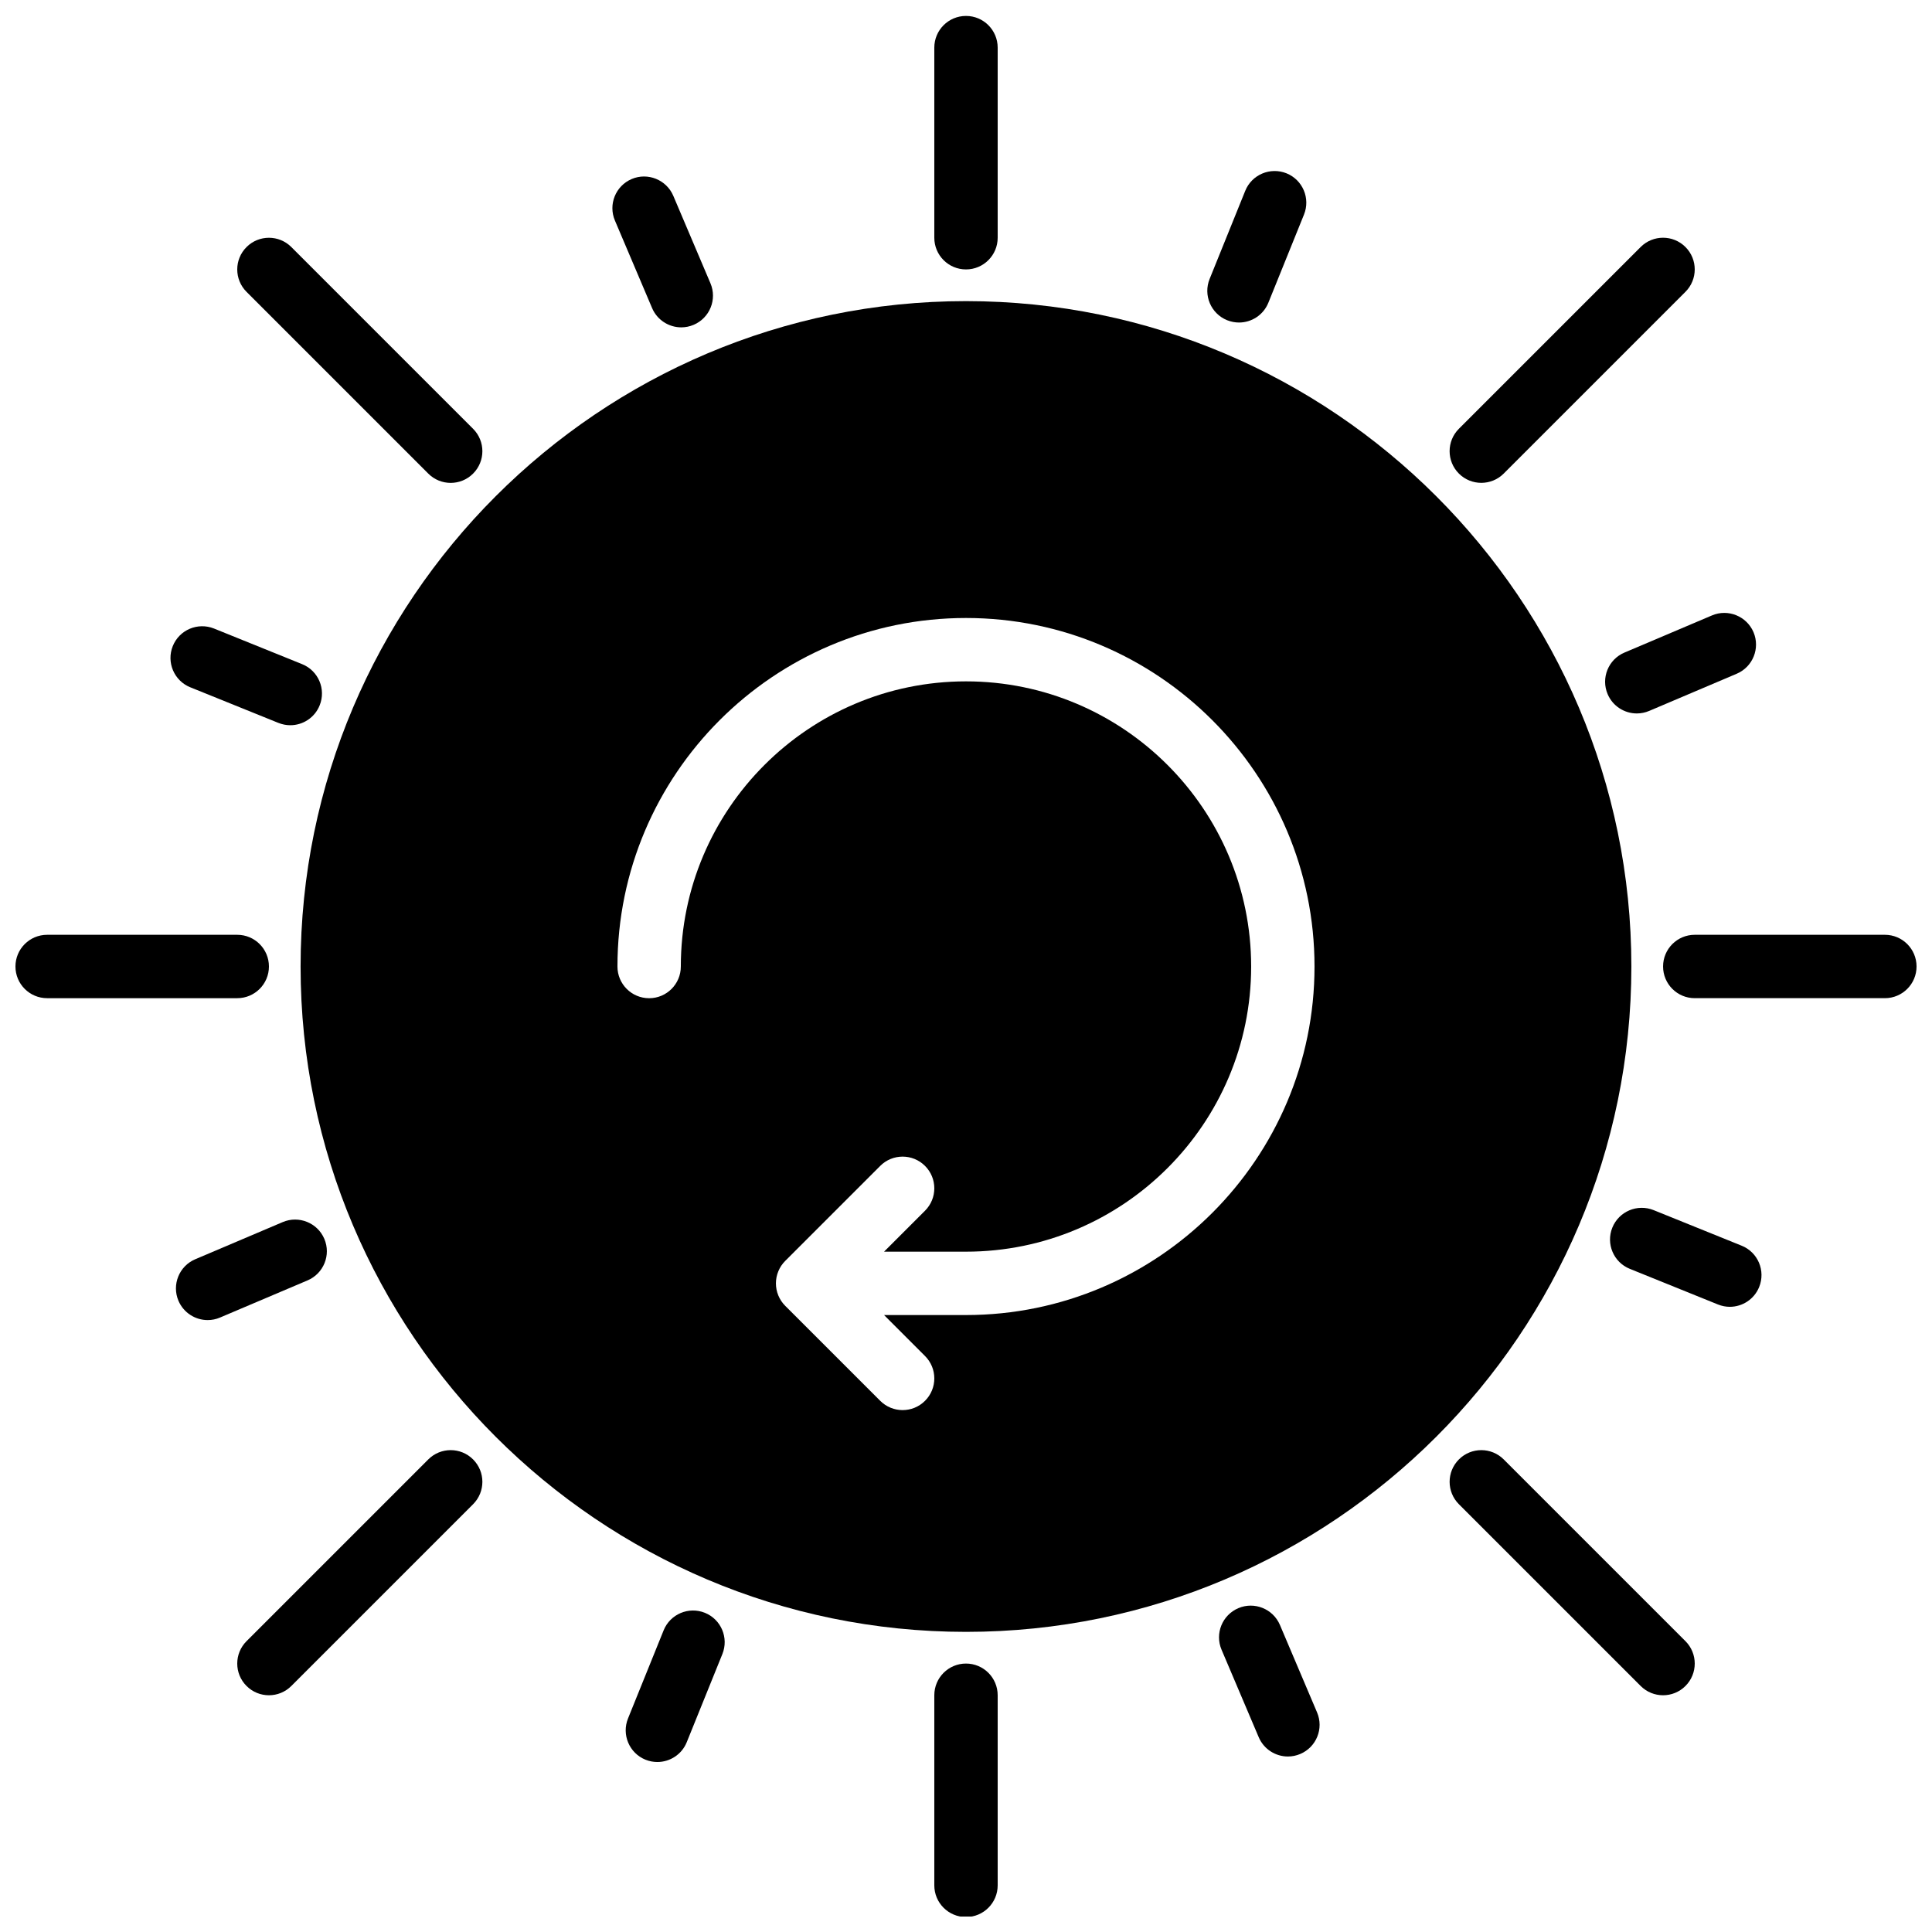
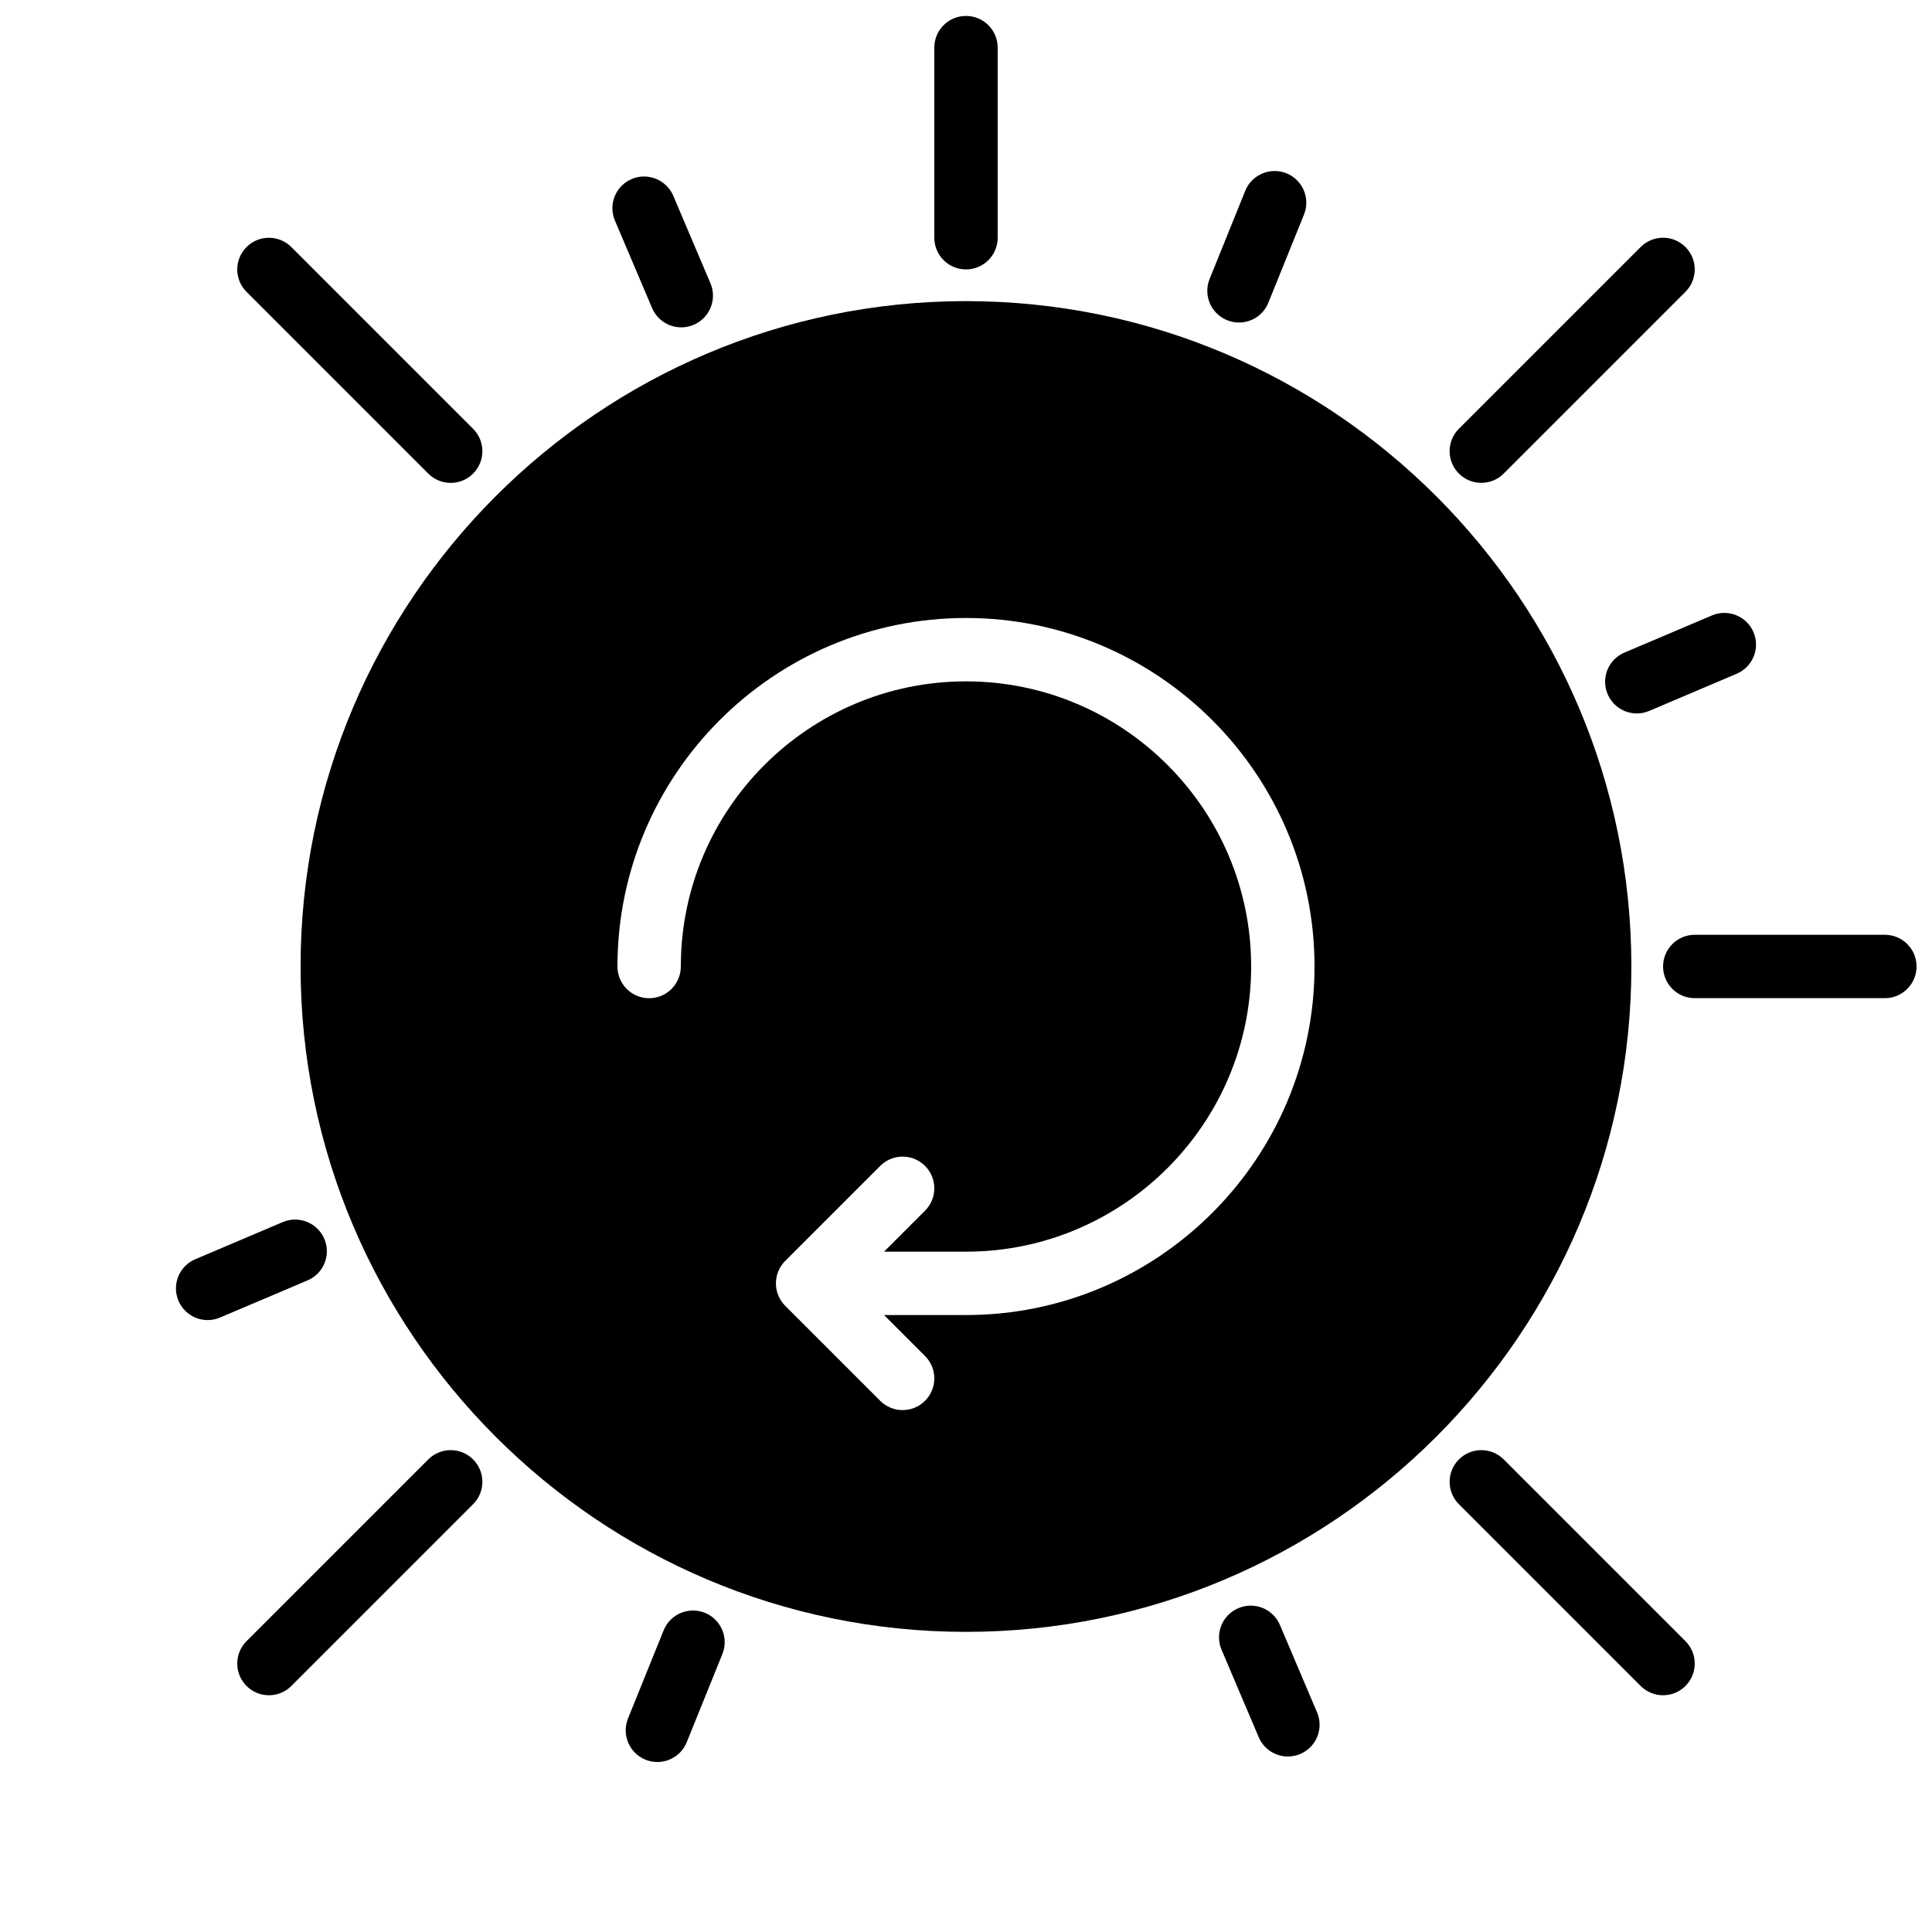
<svg xmlns="http://www.w3.org/2000/svg" width="800px" height="800px" version="1.1" viewBox="144 144 512 512">
  <defs>
    <clipPath id="d">
      <path d="m391 148.09h18v67.906h-18z" />
    </clipPath>
    <clipPath id="c">
-       <path d="m391 584h18v67.902h-18z" />
-     </clipPath>
+       </clipPath>
    <clipPath id="b">
      <path d="m584 391h67.902v18h-67.902z" />
    </clipPath>
    <clipPath id="a">
-       <path d="m148.09 391h67.906v18h-67.906z" />
-     </clipPath>
+       </clipPath>
  </defs>
  <g clip-path="url(#d)">
    <path d="m400 215.4c4.641 0 8.395-3.762 8.395-8.395v-50.383c0-4.637-3.754-8.398-8.395-8.398-4.644 0-8.398 3.762-8.398 8.398v50.383c0 4.633 3.754 8.395 8.398 8.395" fill-rule="evenodd" />
  </g>
  <g clip-path="url(#c)">
    <path d="m400 584.86c-4.644 0-8.398 3.762-8.398 8.398v50.379c0 4.637 3.754 8.398 8.398 8.398 4.641 0 8.395-3.762 8.395-8.398v-50.379c0-4.637-3.754-8.398-8.395-8.398" fill-rule="evenodd" />
  </g>
  <g clip-path="url(#b)">
    <path d="m643.51 391.73h-50.383c-4.644 0-8.395 3.762-8.395 8.398 0 4.637 3.75 8.398 8.395 8.398h50.383c4.641 0 8.395-3.762 8.395-8.398 0-4.637-3.754-8.398-8.395-8.398" fill-rule="evenodd" />
  </g>
  <g clip-path="url(#a)">
-     <path d="m215.27 400.13c0-4.637-3.754-8.398-8.398-8.398h-50.379c-4.644 0-8.398 3.762-8.398 8.398 0 4.637 3.754 8.398 8.398 8.398h50.379c4.644 0 8.398-3.762 8.398-8.398" fill-rule="evenodd" />
-   </g>
+     </g>
  <path d="m536.56 271.96c2.148 0 4.297-0.82 5.938-2.457l48.164-48.168c3.281-3.281 3.281-8.598 0-11.871-3.277-3.285-8.59-3.285-11.875 0l-48.164 48.164c-3.281 3.281-3.281 8.59 0 11.875 1.637 1.637 3.789 2.457 5.938 2.457" fill-rule="evenodd" />
  <path d="m257.5 530.76-48.164 48.164c-3.285 3.285-3.285 8.598 0 11.875 1.637 1.645 3.785 2.461 5.934 2.461 2.152 0 4.293-0.816 5.938-2.461l48.164-48.164c3.285-3.285 3.285-8.59 0-11.875-3.281-3.281-8.59-3.281-11.871 0" fill-rule="evenodd" />
  <path d="m542.5 530.76c-3.285-3.281-8.59-3.281-11.875 0-3.281 3.285-3.281 8.59 0 11.875l48.164 48.164c1.645 1.645 3.789 2.461 5.938 2.461 2.148 0 4.297-0.816 5.938-2.461 3.281-3.277 3.281-8.59 0-11.875z" fill-rule="evenodd" />
  <path d="m257.5 269.51c1.637 1.637 3.785 2.461 5.934 2.461 2.152 0 4.301-0.824 5.938-2.461 3.285-3.285 3.285-8.59 0-11.875l-48.164-48.164c-3.281-3.281-8.598-3.281-11.871 0-3.285 3.277-3.285 8.59 0 11.875z" fill-rule="evenodd" />
  <path d="m570.04 327.95c1.359 3.199 4.465 5.121 7.734 5.121 1.098 0 2.215-0.219 3.281-0.672l23.184-9.848c4.273-1.809 6.266-6.734 4.461-11.012-1.824-4.273-6.785-6.254-11.02-4.441l-23.191 9.844c-4.273 1.812-6.262 6.742-4.449 11.008" fill-rule="evenodd" />
  <path d="m229.95 472.31c-1.82-4.273-6.773-6.246-11.016-4.449l-23.184 9.848c-4.273 1.809-6.266 6.734-4.457 11.012 1.367 3.188 4.473 5.113 7.731 5.113 1.102 0 2.219-0.211 3.285-0.672l23.191-9.844c4.273-1.812 6.266-6.742 4.449-11.008" fill-rule="evenodd" />
-   <path d="m605.57 474.13-23.352-9.438c-4.301-1.723-9.195 0.344-10.934 4.644-1.738 4.289 0.336 9.184 4.633 10.922l23.352 9.441c1.035 0.418 2.102 0.621 3.148 0.621 3.328 0 6.469-1.992 7.785-5.258 1.738-4.301-0.336-9.195-4.633-10.934" fill-rule="evenodd" />
-   <path d="m194.43 326.14 23.352 9.438c1.031 0.41 2.098 0.613 3.148 0.613 3.324 0 6.465-1.98 7.781-5.258 1.738-4.289-0.336-9.184-4.633-10.922l-23.352-9.441c-4.309-1.727-9.195 0.336-10.934 4.637s0.336 9.195 4.637 10.934" fill-rule="evenodd" />
  <path d="m483.19 574.62c-1.82-4.266-6.777-6.254-11.016-4.441-4.266 1.812-6.266 6.734-4.453 11.008l9.852 23.191c1.359 3.191 4.469 5.113 7.734 5.113 1.098 0 2.215-0.219 3.281-0.672 4.266-1.812 6.266-6.734 4.449-11.008z" fill-rule="evenodd" />
  <path d="m316.81 225.64c1.359 3.191 4.469 5.113 7.734 5.113 1.102 0 2.215-0.219 3.281-0.672 4.266-1.812 6.266-6.734 4.453-11.008l-9.852-23.191c-1.82-4.266-6.793-6.246-11.016-4.441-4.266 1.812-6.266 6.734-4.449 11.008z" fill-rule="evenodd" />
  <path d="m330.8 571.41c-4.297-1.723-9.191 0.344-10.93 4.644l-9.438 23.352c-1.738 4.297 0.336 9.195 4.633 10.934 1.035 0.418 2.102 0.609 3.148 0.609 3.316 0 6.465-1.98 7.785-5.254l9.438-23.352c1.738-4.301-0.336-9.195-4.637-10.934" fill-rule="evenodd" />
  <path d="m469.2 228.86c1.031 0.41 2.098 0.613 3.148 0.613 3.324 0 6.465-1.98 7.785-5.258l9.438-23.352c1.738-4.297-0.336-9.195-4.637-10.934-4.297-1.719-9.195 0.336-10.934 4.644l-9.438 23.352c-1.738 4.301 0.336 9.195 4.637 10.934" fill-rule="evenodd" />
  <path d="m400 492.5h-21.715l10.855 10.859c3.285 3.281 3.285 8.59 0 11.871-1.637 1.641-3.785 2.461-5.938 2.461-2.148 0-4.297-0.82-5.934-2.461l-25.184-25.18c-0.781-0.781-1.395-1.707-1.82-2.738-0.848-2.047-0.848-4.367 0-6.414 0.426-1.035 1.039-1.957 1.82-2.738l25.184-25.184c3.281-3.281 8.59-3.281 11.871 0 3.285 3.285 3.285 8.59 0 11.875l-10.855 10.855h21.715c41.672 0 75.57-33.906 75.57-75.57 0-41.664-33.898-75.57-75.57-75.57-41.676 0-75.574 33.906-75.574 75.57 0 4.637-3.754 8.398-8.395 8.398-4.644 0-8.398-3.762-8.398-8.398 0-50.926 41.438-92.363 92.367-92.363 50.926 0 92.363 41.438 92.363 92.363 0 50.926-41.438 92.363-92.363 92.363m0-268.7c-97.227 0-176.34 79.098-176.34 176.33 0 97.234 79.109 176.33 176.34 176.33s176.33-79.098 176.33-176.33c0-97.234-79.105-176.33-176.33-176.33" fill-rule="evenodd" />
</svg>